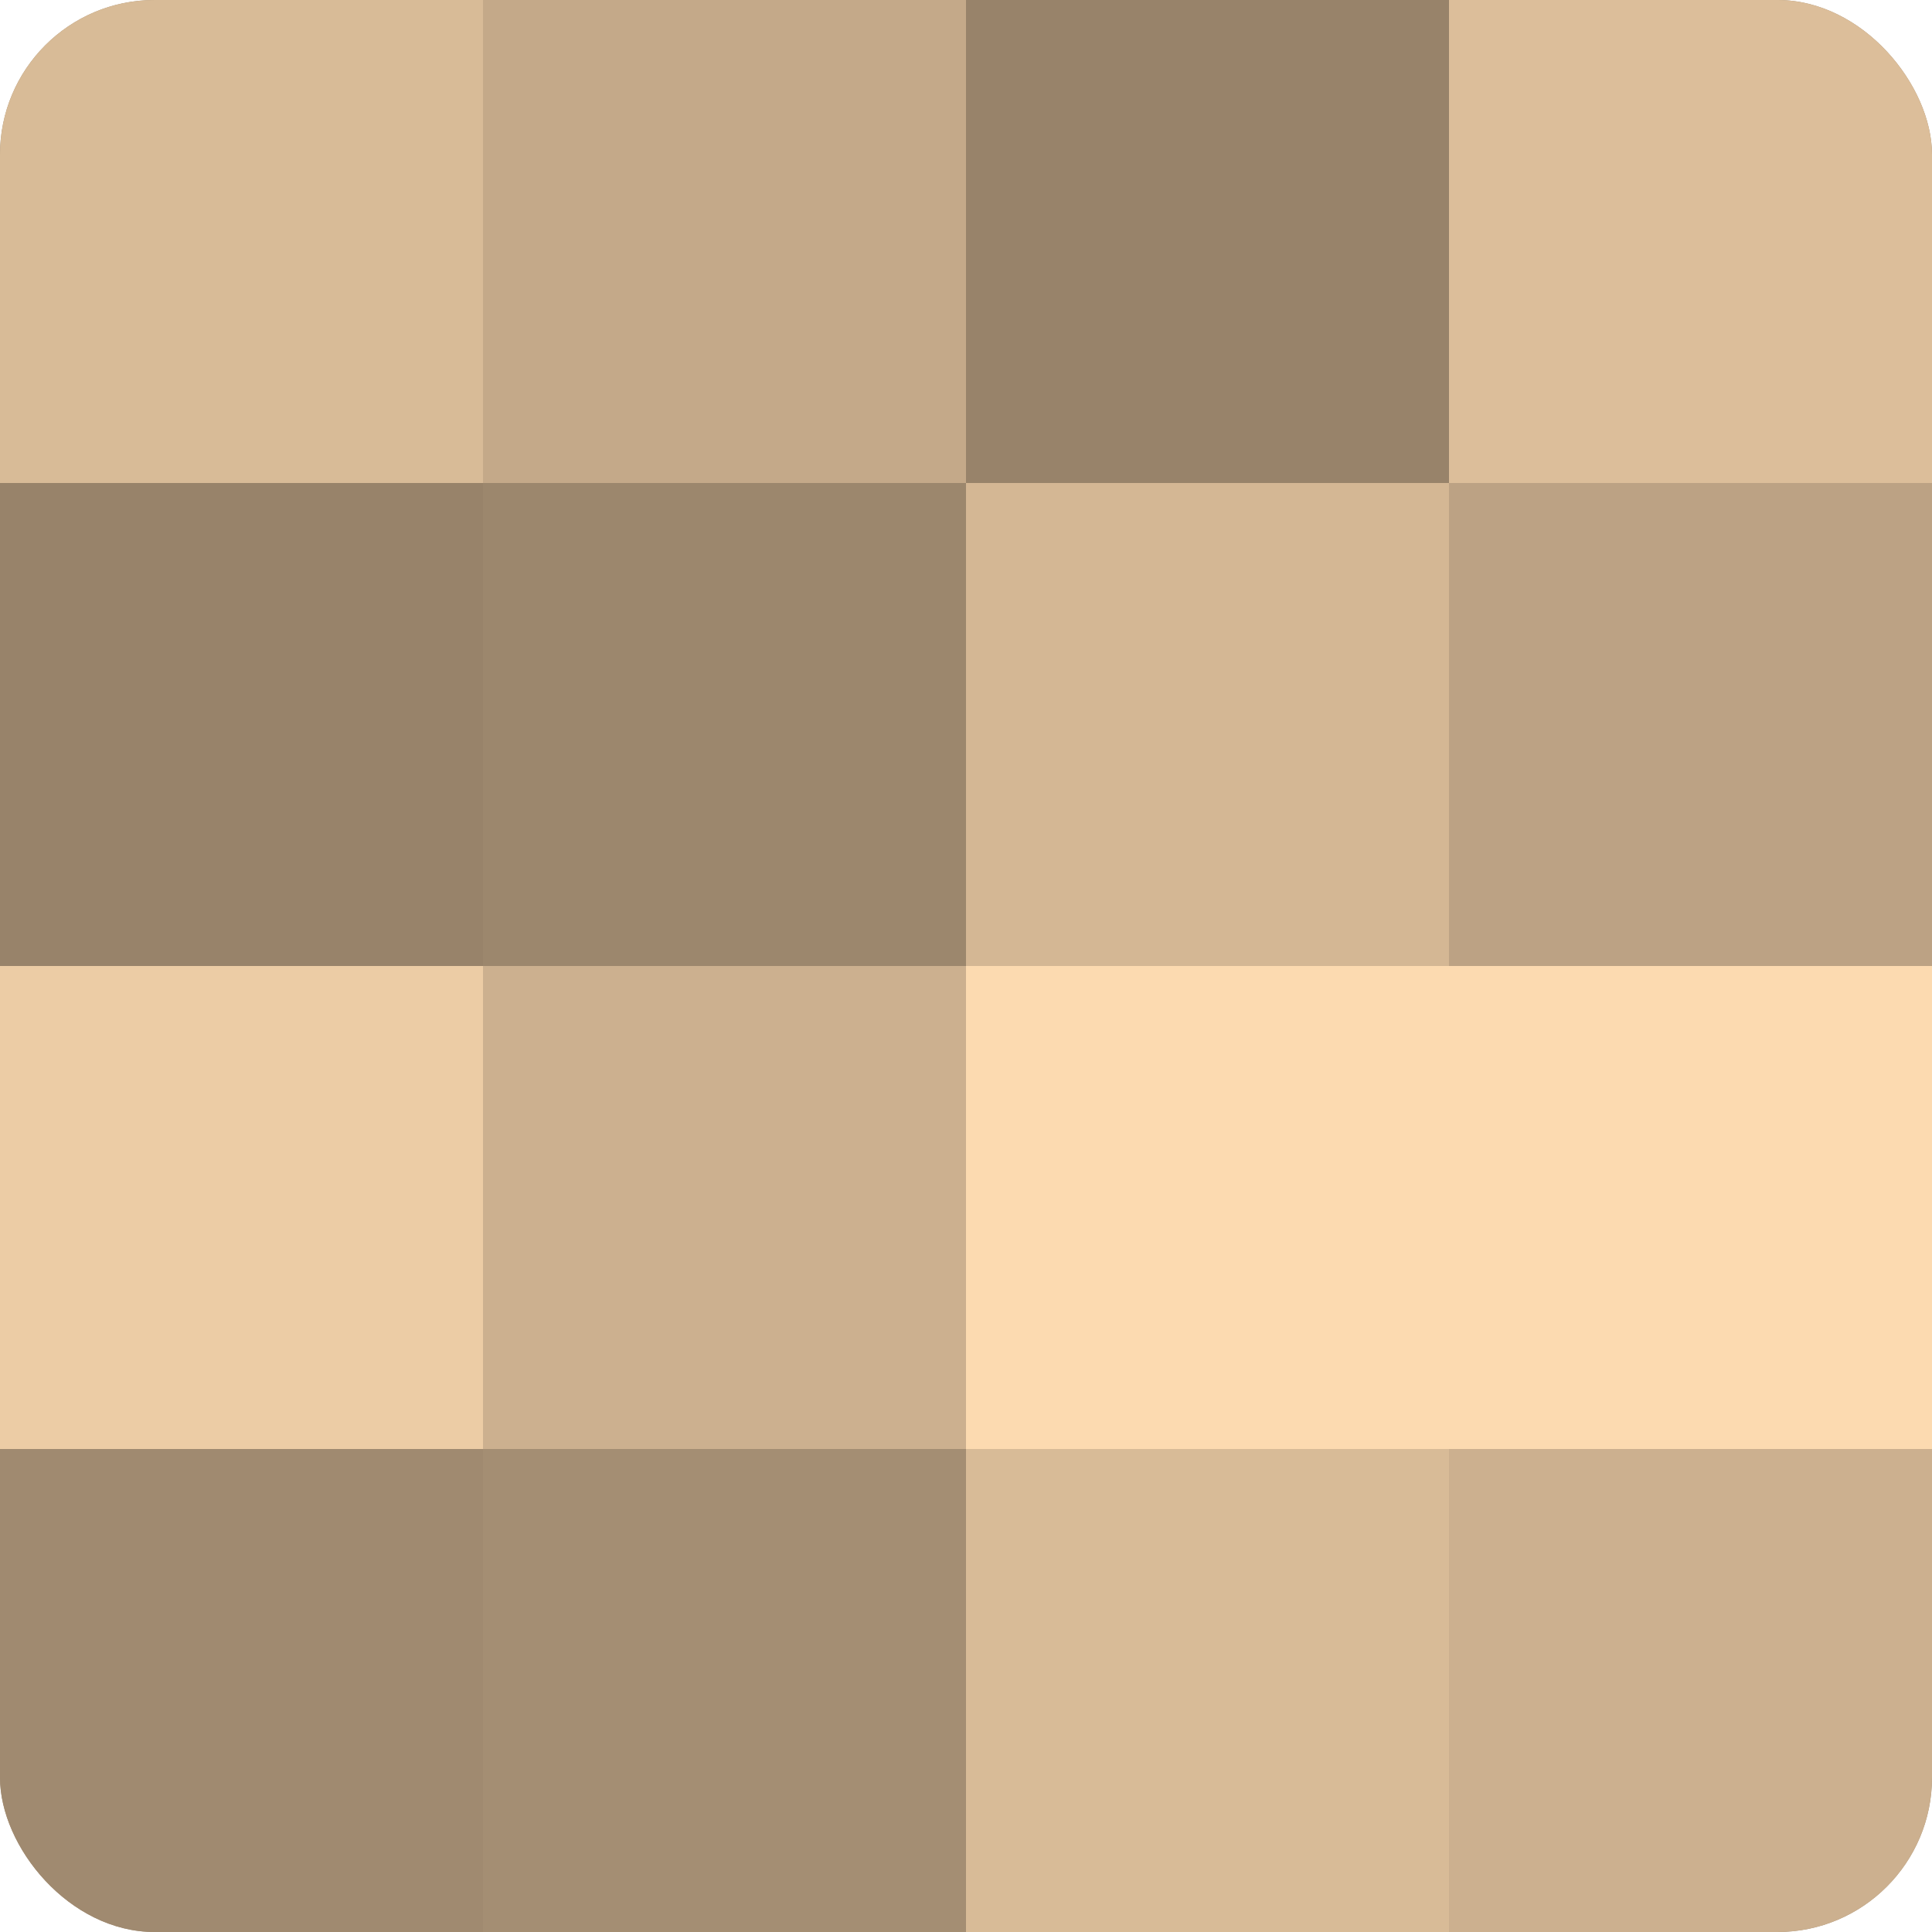
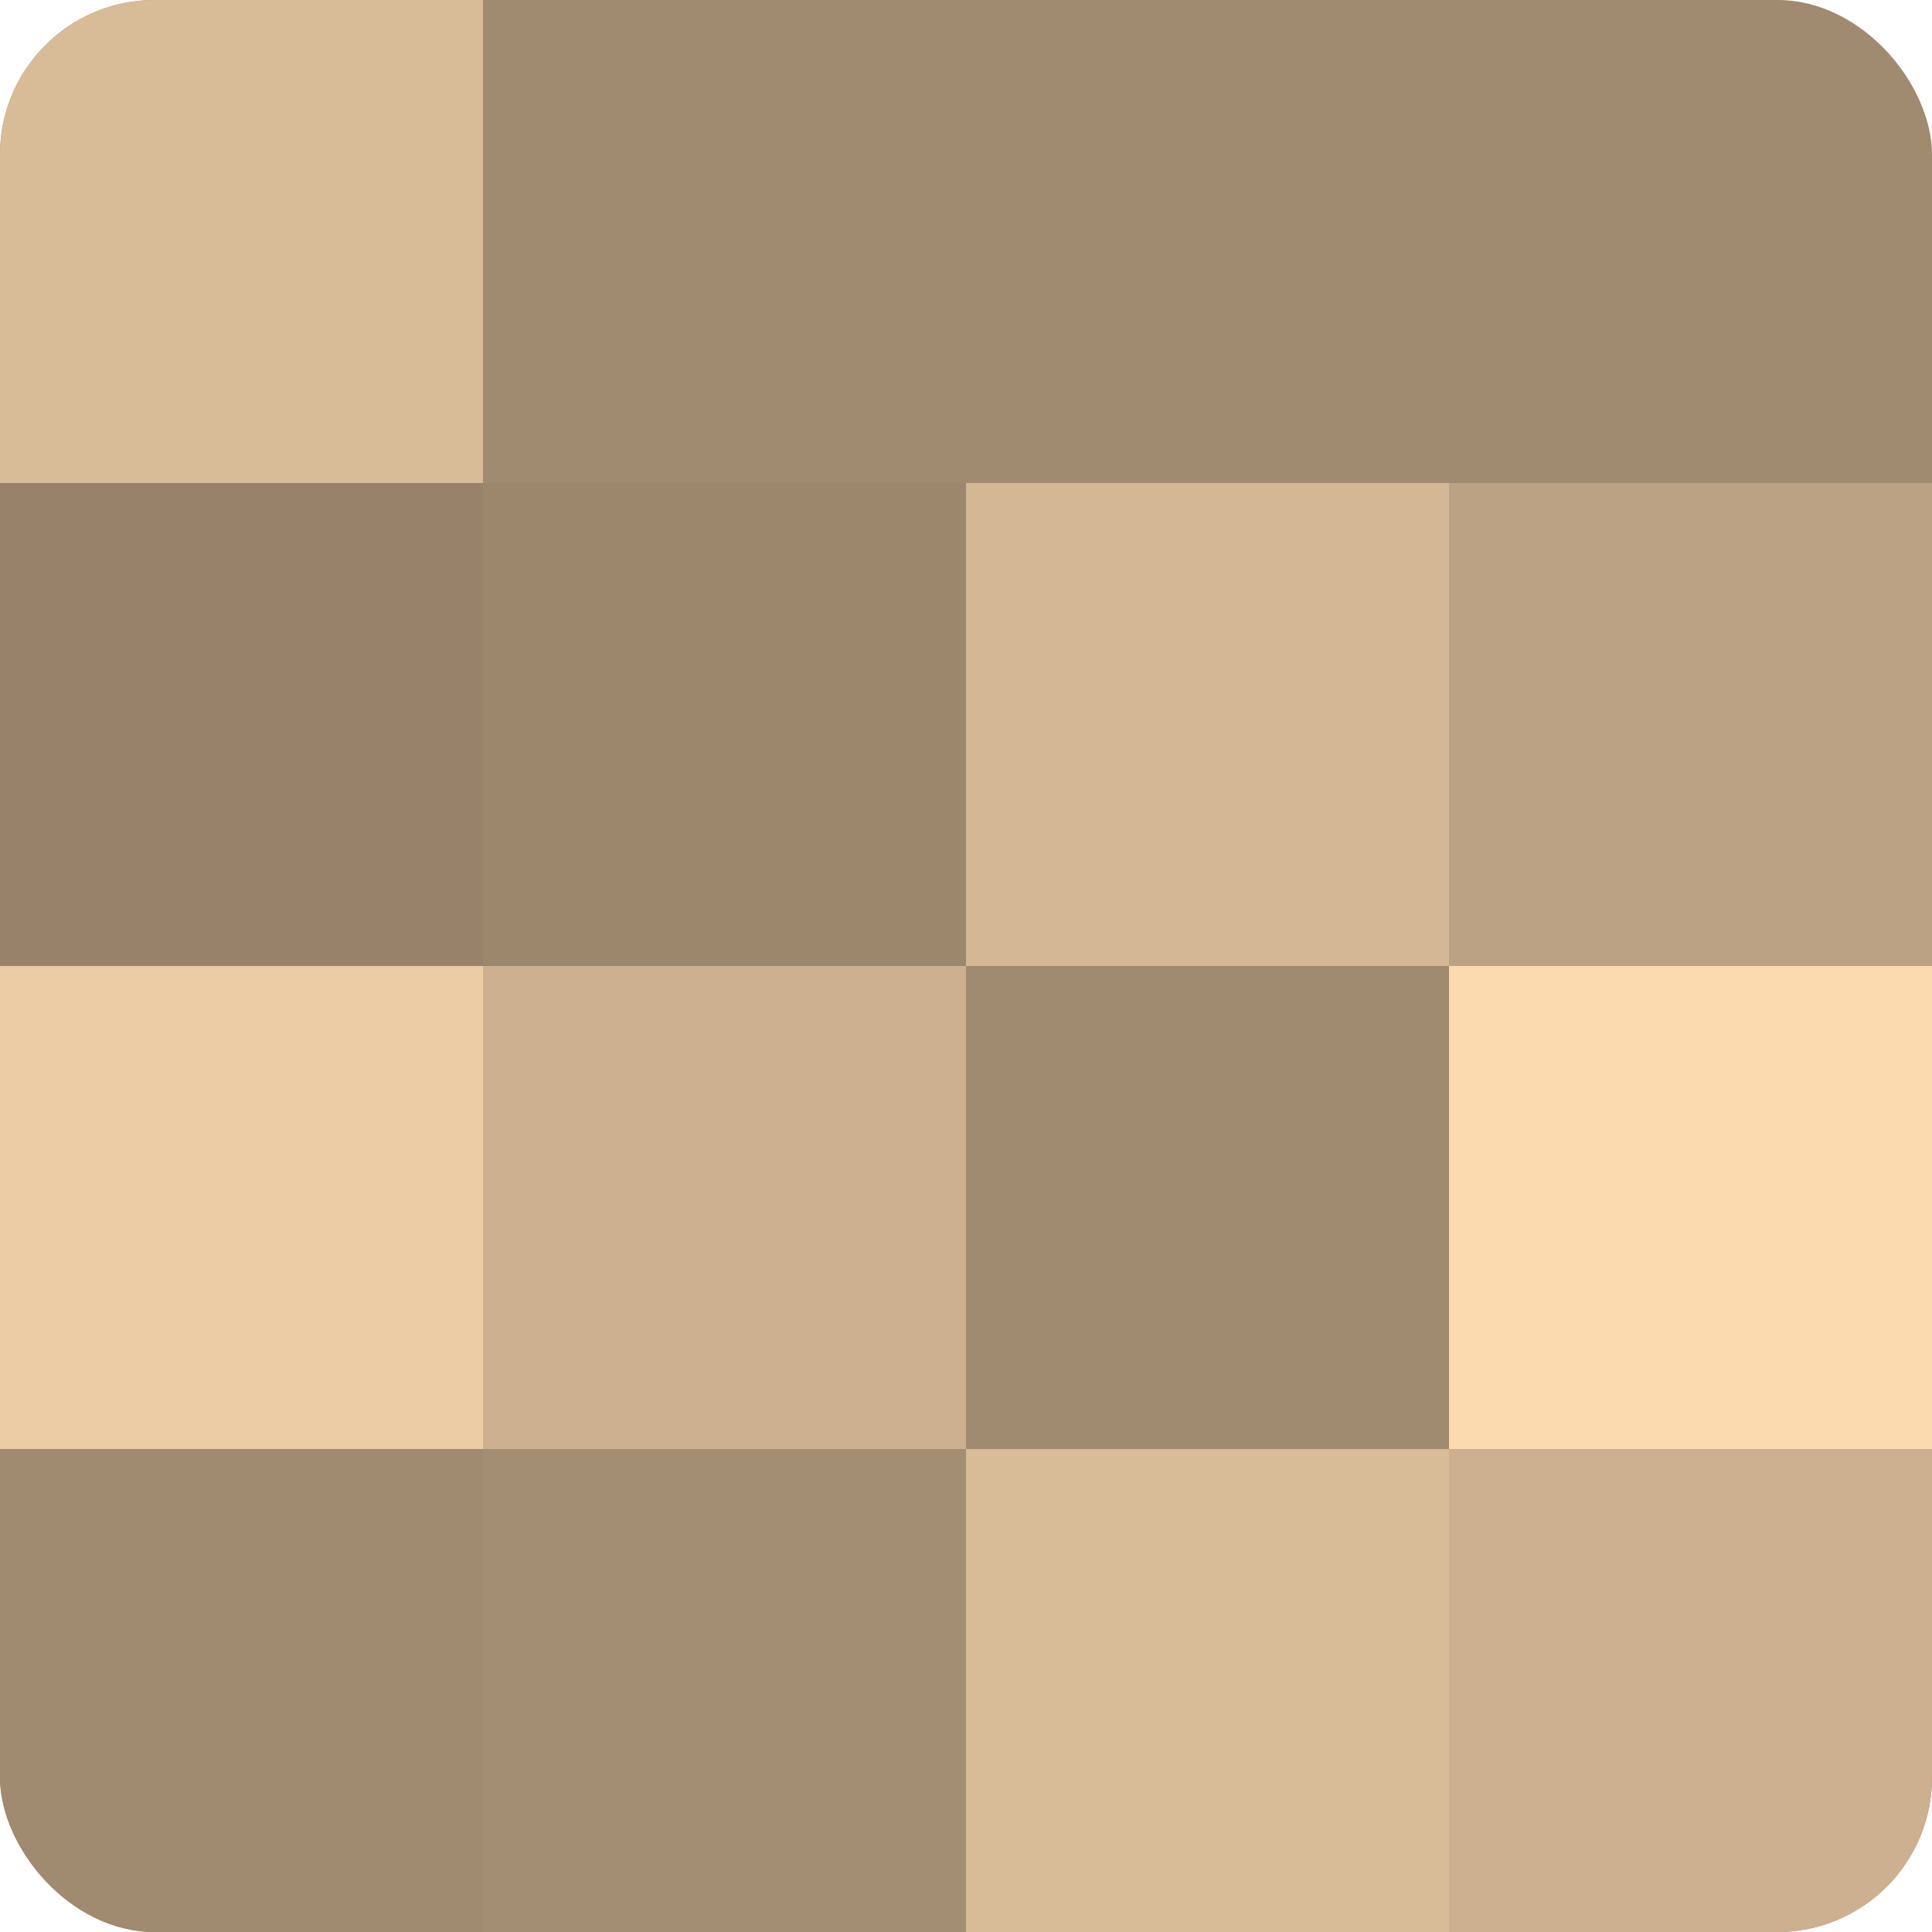
<svg xmlns="http://www.w3.org/2000/svg" width="60" height="60" viewBox="0 0 100 100" preserveAspectRatio="xMidYMid meet">
  <defs>
    <clipPath id="c" width="100" height="100">
      <rect width="100" height="100" rx="8" ry="8" />
    </clipPath>
  </defs>
  <g clip-path="url(#c)">
    <rect width="100" height="100" fill="#a08a70" />
    <rect width="25" height="25" fill="#d8bb97" />
    <rect y="25" width="25" height="25" fill="#98836a" />
    <rect y="50" width="25" height="25" fill="#eccca5" />
    <rect y="75" width="25" height="25" fill="#a08a70" />
-     <rect x="25" width="25" height="25" fill="#c4a989" />
    <rect x="25" y="25" width="25" height="25" fill="#9c876d" />
    <rect x="25" y="50" width="25" height="25" fill="#ccb08f" />
    <rect x="25" y="75" width="25" height="25" fill="#a48e73" />
-     <rect x="50" width="25" height="25" fill="#98836a" />
    <rect x="50" y="25" width="25" height="25" fill="#d4b794" />
-     <rect x="50" y="50" width="25" height="25" fill="#fcdab0" />
    <rect x="50" y="75" width="25" height="25" fill="#d8bb97" />
-     <rect x="75" width="25" height="25" fill="#dcbe9a" />
    <rect x="75" y="25" width="25" height="25" fill="#bca284" />
    <rect x="75" y="50" width="25" height="25" fill="#fcdab0" />
    <rect x="75" y="75" width="25" height="25" fill="#ccb08f" />
  </g>
</svg>